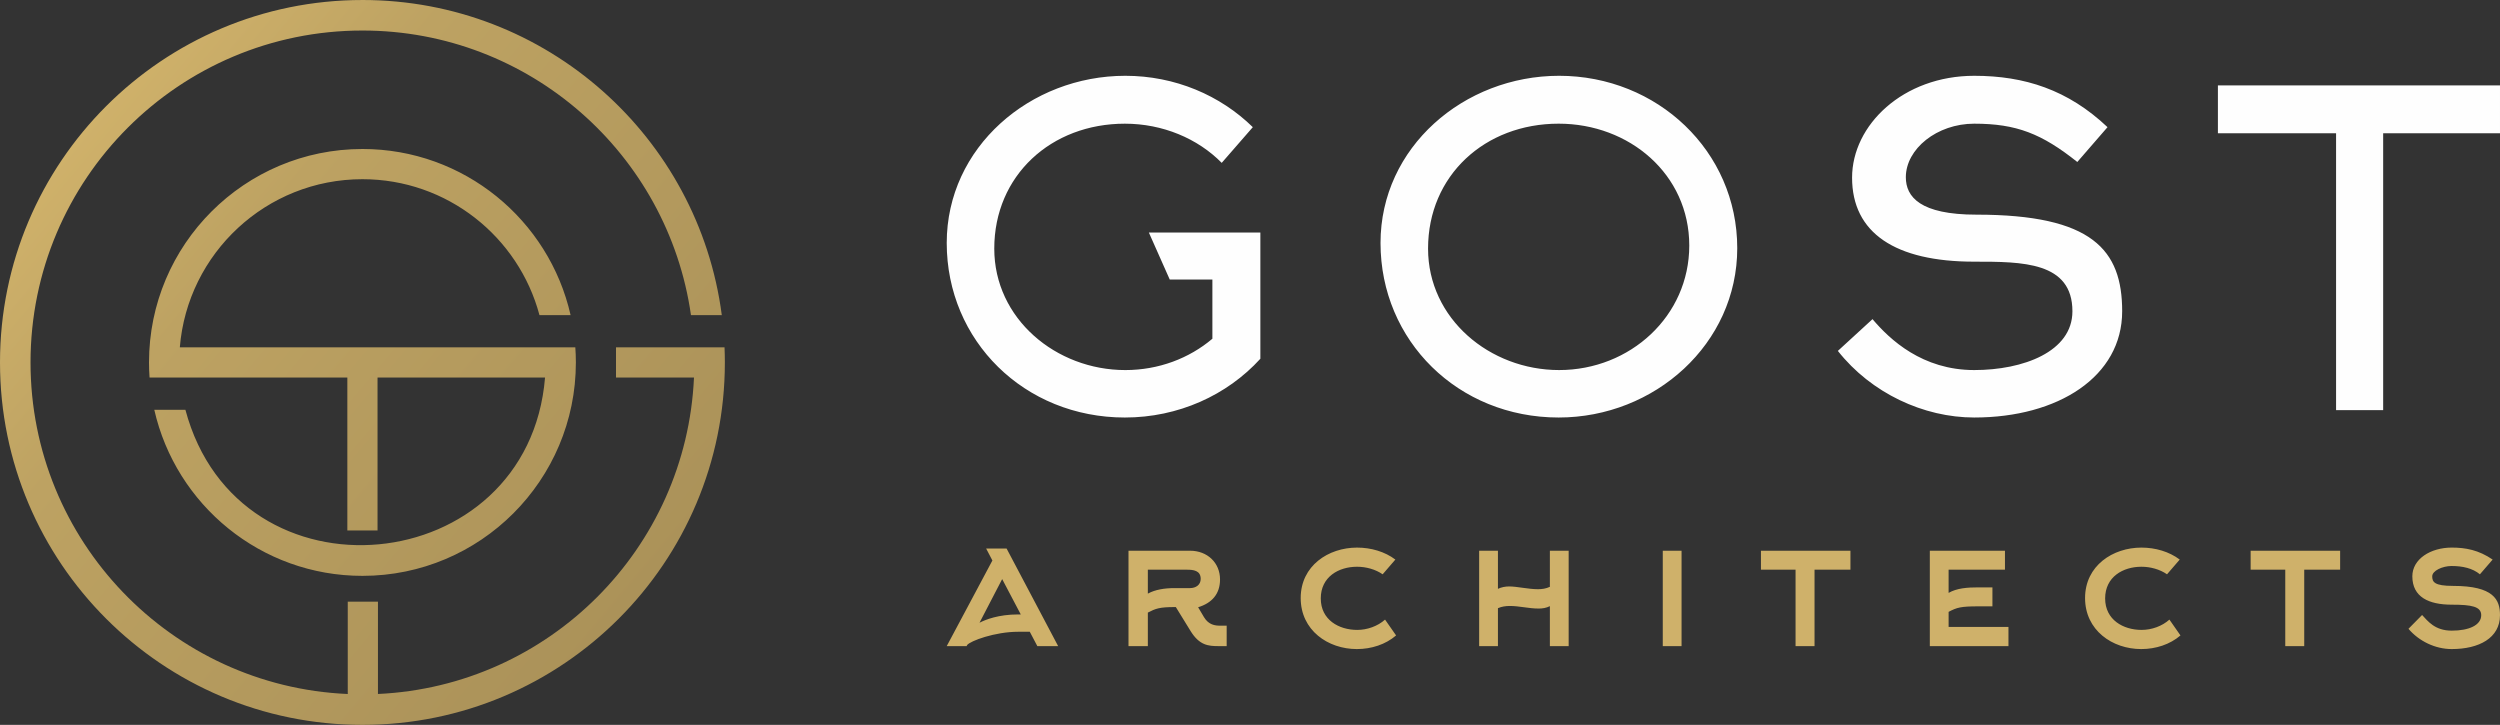
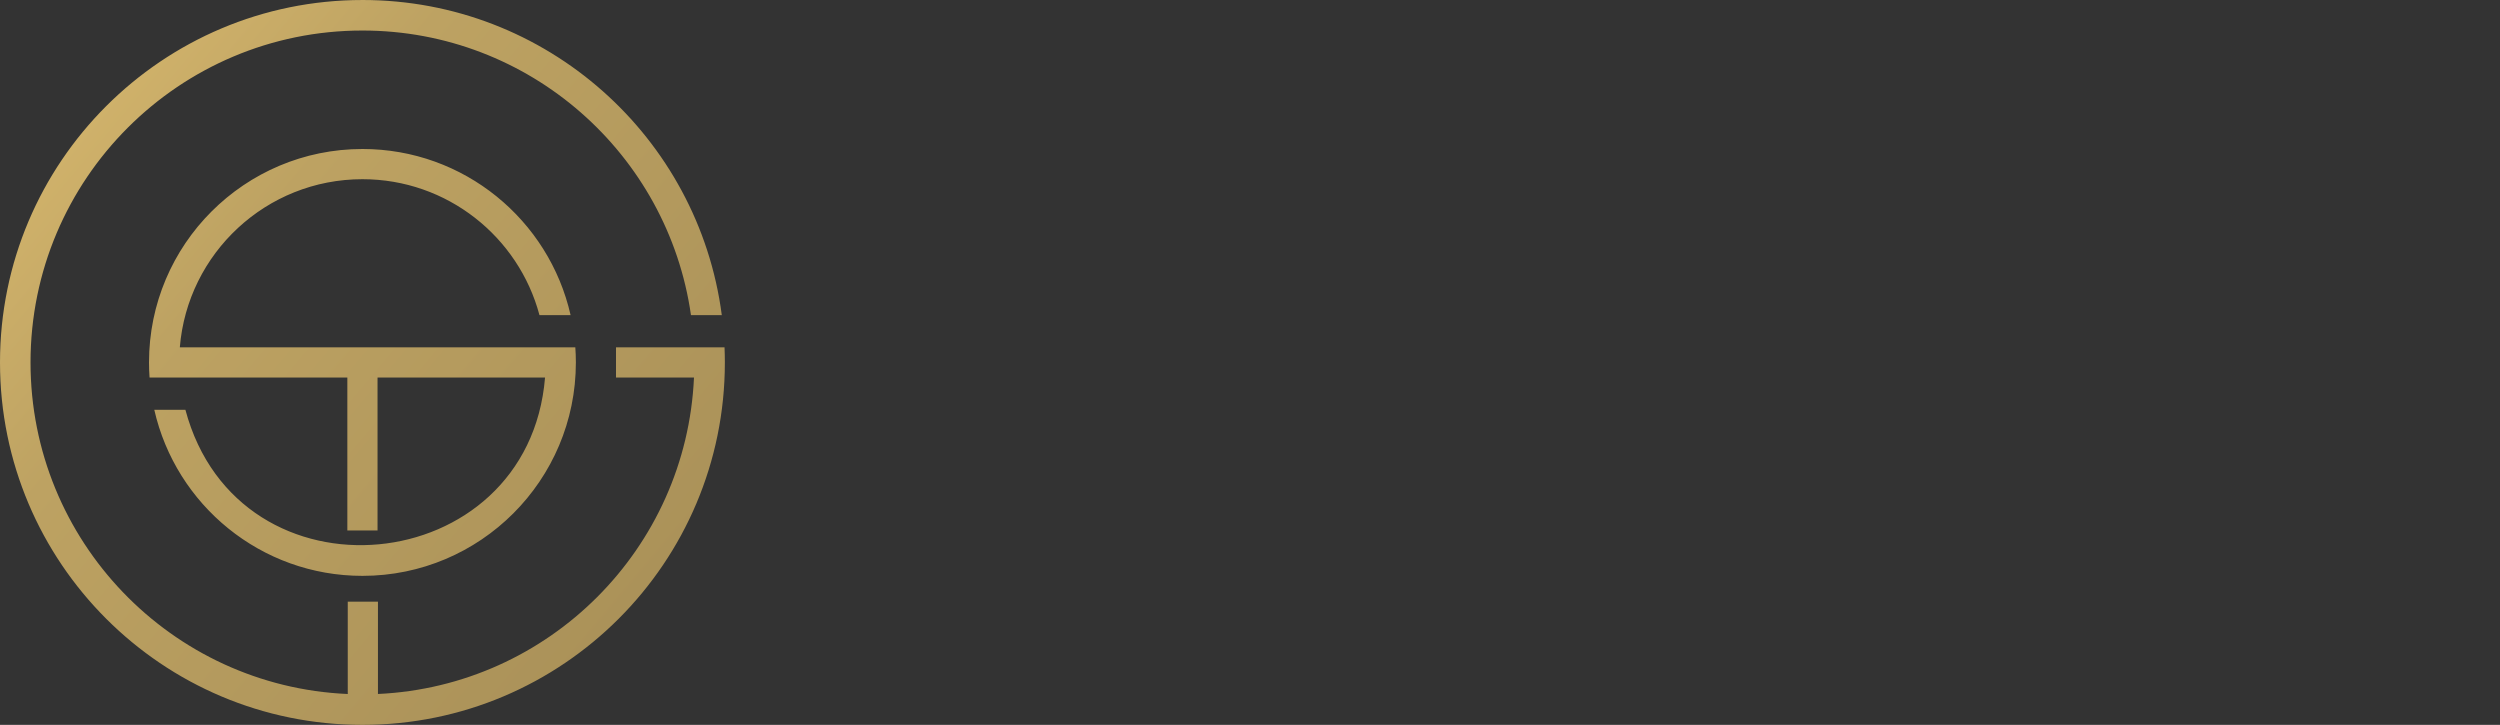
<svg xmlns="http://www.w3.org/2000/svg" xml:space="preserve" width="120.713mm" height="35mm" version="1.1" style="shape-rendering:geometricPrecision; text-rendering:geometricPrecision; image-rendering:optimizeQuality; fill-rule:evenodd; clip-rule:evenodd" viewBox="0 0 4666.85 1353.12">
  <rect x="0" y="0" width="4666.85" height="1353.12" fill="#333333" stroke="none" />
  <defs>
    <style type="text/css">
   
    .fil1 {fill:#FEFEFE;fill-rule:nonzero}
    .fil2 {fill:#CFB16A;fill-rule:nonzero}
    .fil0 {fill:url(#id0)}
   
  </style>
    <linearGradient id="id0" gradientUnits="userSpaceOnUse" x1="158.29" y1="241.68" x2="1194.84" y2="1111.45">
      <stop offset="0" style="stop-opacity:1; stop-color:#CFB16A" />
      <stop offset="0.271" style="stop-opacity:1; stop-color:#BDA262" />
      <stop offset="1" style="stop-opacity:1; stop-color:#AB9259" />
    </linearGradient>
  </defs>
  <g id="Слой_x0020_1">
    <path class="fil0" d="M676.57 0c343.7,0 627.53,256.3 670.82,588.21l-57.53 0c-42.88,-300.33 -301.1,-531.23 -613.29,-531.23 -342.19,0 -619.59,277.4 -619.59,619.59 0,333 262.71,604.61 592.18,618.96l0 -172.38 56.38 0 0 172.32c319.39,-14.7 575.64,-271.22 589.95,-590.71l-145.58 0 0 -56.38c67.55,0 135.06,-0.03 202.59,-0.03 0.39,9.36 0.63,18.76 0.63,28.22 0,373.66 -302.91,676.56 -676.56,676.56 -373.66,0 -676.57,-302.91 -676.57,-676.56 0,-373.66 302.91,-676.56 676.57,-676.56zm0 278.14c189.68,0 348.39,132.56 388.57,310.09l-58.1 0c-38.94,-146.08 -172.13,-253.71 -330.48,-253.71 -179.41,0 -326.54,138.14 -340.88,313.85 246.1,0 492.2,0 738.3,0 0.65,9.31 1.01,18.71 1.01,28.19 0,220.04 -178.38,398.42 -398.42,398.42 -189.67,0 -348.38,-132.54 -388.57,-310.05l58.08 0c99.09,371.56 640.48,318.2 671.36,-60.18l-312.68 0 0 285.5 -56.38 0 0 -285.5c-123.09,0 -246.17,0.04 -369.22,0.04 -0.65,-9.33 -1.01,-18.74 -1.01,-28.23 0,-220.04 178.38,-398.42 398.42,-398.42z" />
    <g id="_2035139850752">
-       <path class="fil1" d="M2338.67 237.37c-60.53,-59.32 -145.12,-95.89 -238,-95.89 -177.46,0 -333.37,133.27 -333.37,312.05 0,182.84 145.13,325.86 332.54,325.86 99.51,0 190.73,-41.44 252.93,-109.7l0 -235.66 -208.15 0 38.98 87.76 79.61 0 0 110.52c-43.12,36.57 -100.34,58.51 -162.54,58.51 -129.37,0 -244.63,-95.89 -244.63,-226.72 0,-136.52 106.14,-233.22 243.8,-233.22 70.49,0 136,27.63 180.79,73.14l58.05 -66.64zm814.76 221.03c0,131.64 -110.29,232.4 -242.98,232.4 -129.37,0 -244.63,-95.89 -244.63,-226.72 0,-136.52 106.15,-233.22 243.81,-233.22 131.85,0 243.81,94.26 243.81,227.53zm89.56 4.88c0,-181.21 -149.27,-321.8 -332.54,-321.8 -177.46,0 -333.37,133.27 -333.37,312.05 0,182.84 145.12,325.86 332.54,325.86 179.12,0 333.37,-137.33 333.37,-316.11zm718.56 117.83c0,-114.58 -55.56,-180.4 -272,-180.4 -105.32,0 -131.85,-33.32 -131.85,-69.88 0,-52.82 58.05,-99.95 127.7,-99.95 78.78,0 126.05,18.69 192.39,71.51l56.39 -65.01c-73.81,-69.89 -155.07,-95.89 -248.78,-95.89 -132.68,0 -228.05,91.83 -228.05,190.15 0,103.2 80.44,156.83 228.05,156.83 89.56,0 183.27,0 183.27,92.64 0,75.57 -92.05,109.7 -183.27,109.7 -97.02,0 -157.56,-56.88 -189.91,-95.07l-64.68 59.32c62.19,78.83 160.05,124.33 254.58,124.33 156.73,0 276.15,-76.39 276.15,-198.28zm705.29 -332.36l0 -89.39 -526.59 0 0 89.39 220.59 0 0 516.82 87.9 0 0 -516.82 218.1 0z" />
-       <path class="fil2" d="M1900.69 1147c-36.79,0 -60.86,9.63 -72.2,15.48l42.29 -81.48 34.73 66.01 -4.81 0zm-48.14 -100.73l-85.26 159.86 37.13 0 1.02 -2.06c5.85,-7.56 51.57,-24.75 95.58,-24.75l21.32 0 14.09 26.82 38.85 0 -96.26 -182.21 -38.17 0 11.69 22.35zm384.02 87.32c25.78,-7.9 40.91,-24.75 40.91,-51.91 0,-30.94 -23.38,-53.63 -56.03,-53.63l-114.83 0 0 178.08 36.1 0 0 -62.57c14.44,-7.56 22,-10.31 49.85,-10.31l2.4 0 27.51 44.69c16.5,26.82 33.34,28.19 51.91,28.19l15.47 0 0 -38.16 -12.38 0c-8.94,0 -21.31,-1.38 -29.91,-15.82l-11 -18.57zm-44.01 -35.75c-18.56,0 -36.09,2.75 -49.85,10.31l0 -44.69 72.54 0c12.38,0 26.13,1.37 26.13,17.19 0,11.35 -9.28,17.19 -19.94,17.19l-28.88 0zm392.96 58.79c-13.75,12.37 -33.35,19.25 -51.92,19.25 -34.03,0 -68.07,-18.57 -68.07,-58.79 0,-40.22 33.34,-59.13 67.73,-59.13 16.84,0 34.38,4.81 47.78,14.1l23.73 -27.5c-19.6,-14.78 -45.38,-22.35 -71.51,-22.35 -53.29,0 -105.2,33.69 -105.2,94.2 0,60.16 50.88,95.23 104.86,95.23 27.16,0 53.63,-8.6 73.23,-25.44l-20.63 -29.57zm210.74 -21.32c7.22,-3.09 14.44,-4.13 22.34,-4.13 17.54,0 35.07,4.82 53.63,4.82 7.22,0 14.1,-1.03 20.97,-4.47l0 74.6 35.06 0 0 -178.08 -35.06 0 0 67.38c-7.22,3.44 -14.78,4.47 -22.35,4.47 -17.88,0 -38.85,-5.16 -53.63,-5.16 -7.22,0 -14.44,1.38 -20.97,4.47l0 -71.16 -35.07 0 0 178.08 35.07 0 0 -70.82zm342.77 70.82l0 -178.08 -35.07 0 0 178.08 35.07 0zm315.26 -142.67l0 -35.41 -167.08 0 0 35.41 64.63 0 0 142.67 35.41 0 0 -142.67 67.04 0zm183.24 78.73c15.47,-8.25 23.03,-10.31 55.69,-10.31l26.12 0 0 -35.41 -26.12 0c-20.63,0 -40.23,1.37 -55.69,10.31l0 -43.32 105.2 0 0 -35.41 -140.27 0 0 178.08 146.8 0 0 -35.75 -111.73 0 0 -28.19zm412.2 14.44c-13.75,12.37 -33.35,19.25 -51.92,19.25 -34.03,0 -68.07,-18.57 -68.07,-58.79 0,-40.22 33.35,-59.13 67.73,-59.13 16.85,0 34.38,4.81 47.79,14.1l23.72 -27.5c-19.6,-14.78 -45.38,-22.35 -71.51,-22.35 -53.28,0 -105.2,33.69 -105.2,94.2 0,60.16 50.89,95.23 104.86,95.23 27.16,0 53.63,-8.6 73.23,-25.44l-20.63 -29.57zm318.69 -93.17l0 -35.41 -167.08 0 0 35.41 64.64 0 0 142.67 35.41 0 0 -142.67 67.03 0zm284.66 -18.91c-26.13,-17.88 -50.54,-22.35 -76.32,-22.35 -39.53,0 -73.57,21.32 -73.57,53.63 0,38.85 30.94,52.94 73.57,52.94 37.13,0 55.01,3.44 55.01,19.6 0,18.57 -22.69,28.88 -55.01,28.88 -31.63,0 -44.69,-17.88 -55.35,-29.23l-25.44 25.79c19.59,23.03 49.85,37.82 80.79,37.82 50.88,0 90.08,-20.63 90.08,-63.26 0,-28.88 -11.69,-54.66 -87.67,-54.66 -34.72,0 -38.85,-7.22 -38.85,-17.88 0,-10.31 18.91,-19.25 36.1,-19.25 20.63,0 39.19,4.13 52.95,15.48l23.72 -27.5z" />
-     </g>
+       </g>
  </g>
</svg>